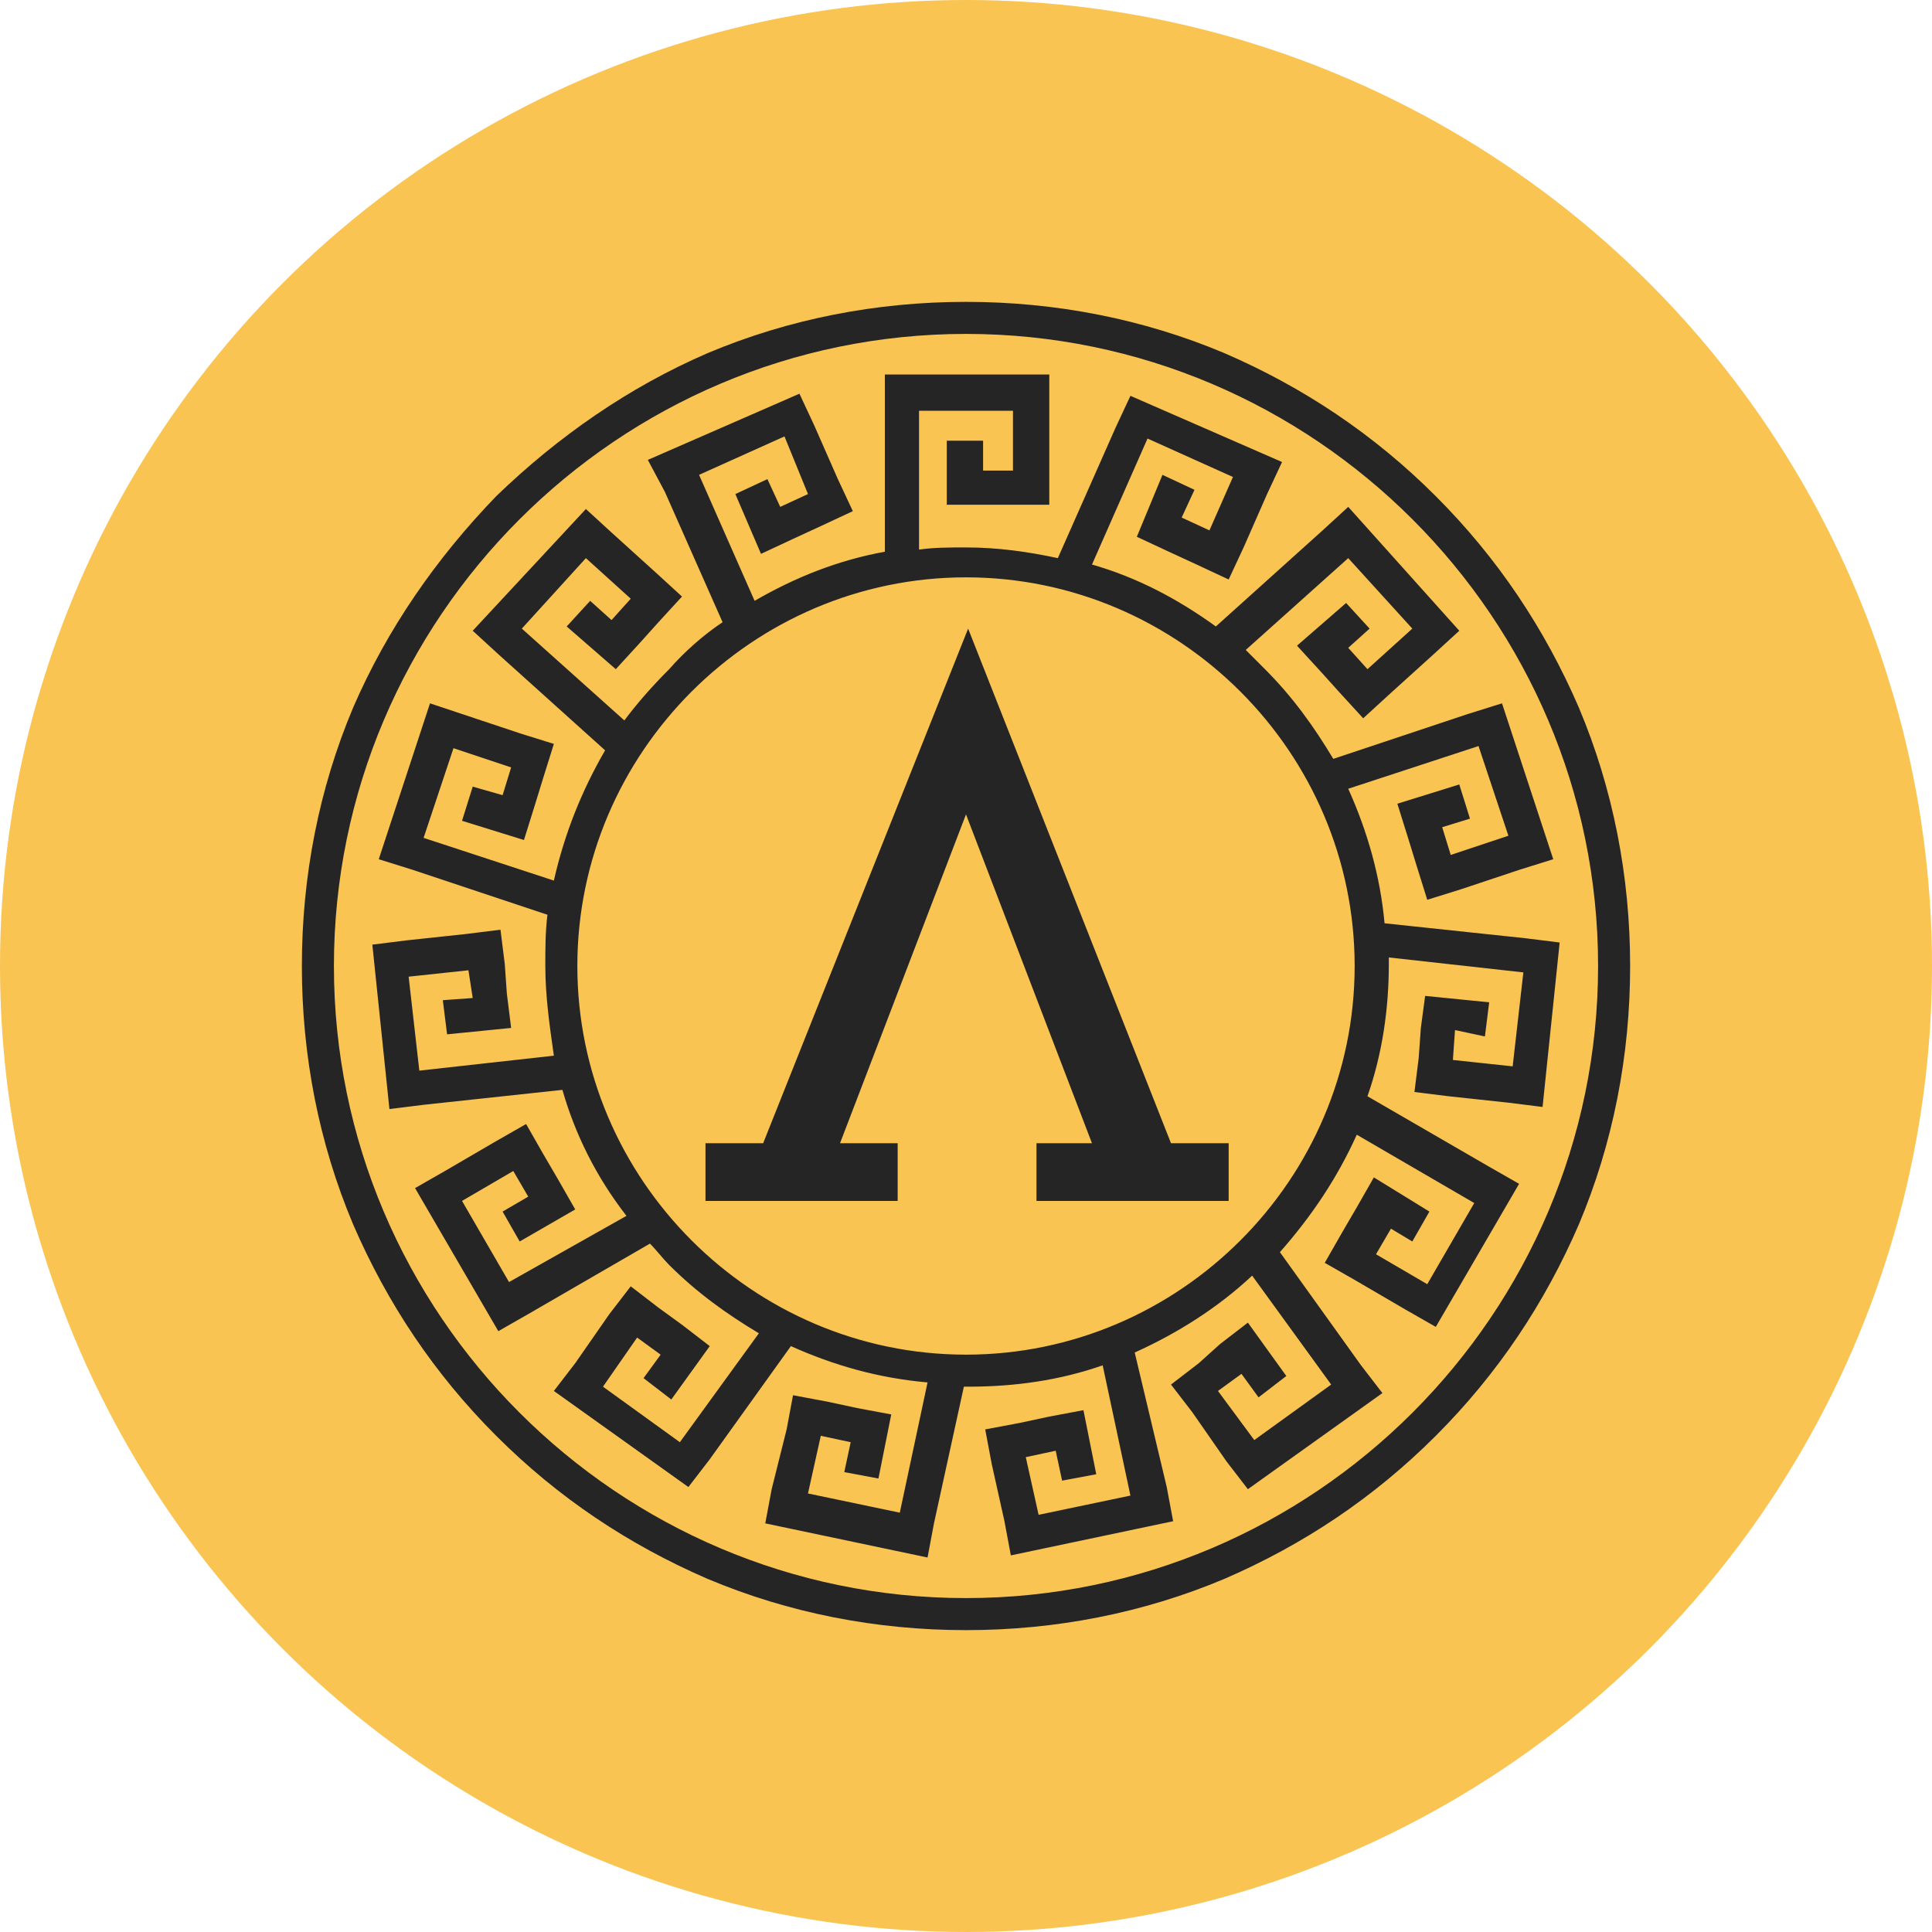
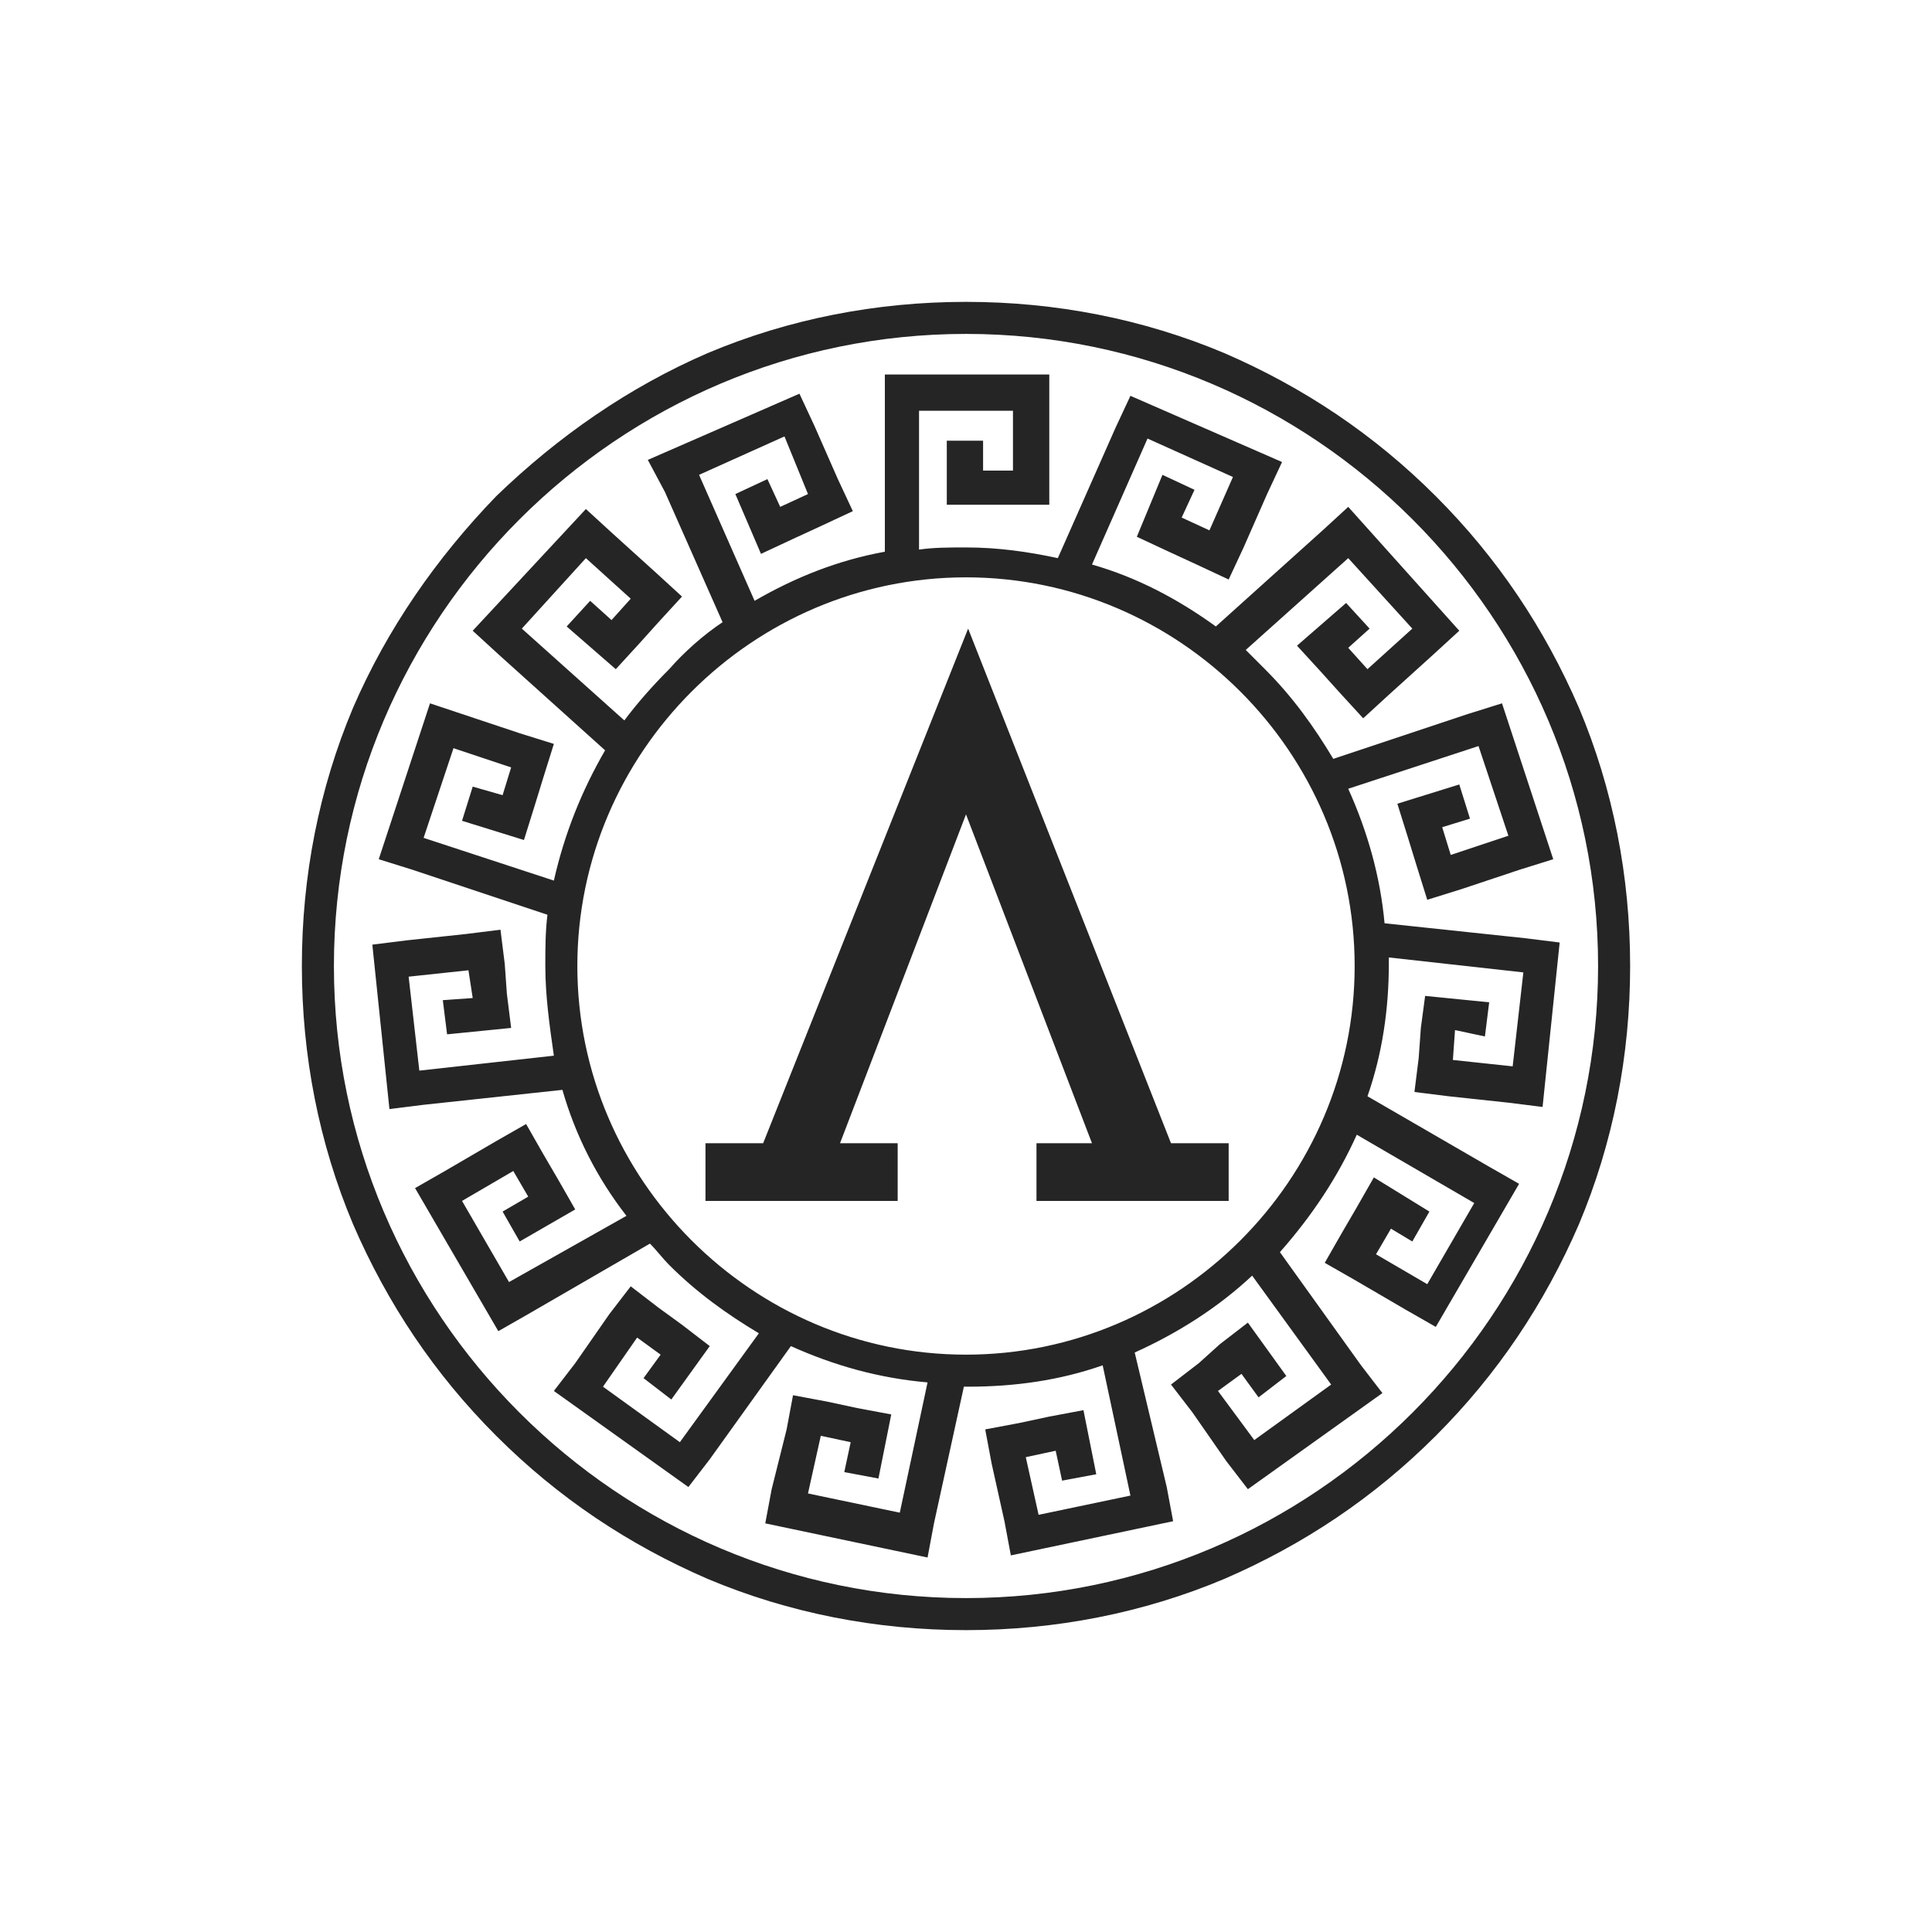
<svg xmlns="http://www.w3.org/2000/svg" width="90" height="90" viewBox="0 0 90 90" fill="none">
-   <circle cx="45" cy="45" r="45" fill="#F9C451" />
  <path d="M73.55 32.963C71.958 29.283 69.77 26 66.885 23.115C64 20.23 60.717 18.042 57.037 16.45C53.257 14.858 49.178 14.062 45 14.062C40.822 14.062 36.743 14.858 32.963 16.45C29.283 18.042 26 20.33 23.115 23.115C20.33 26 18.042 29.283 16.45 32.963C14.858 36.743 14.062 40.822 14.062 45C14.062 49.178 14.858 53.257 16.45 57.037C18.042 60.717 20.23 64 23.115 66.885C26 69.77 29.283 71.958 32.963 73.55C36.743 75.142 40.822 75.938 45 75.938C49.178 75.938 53.257 75.142 57.037 73.55C60.717 71.958 64 69.77 66.885 66.885C69.77 64 71.958 60.717 73.55 57.037C75.142 53.257 75.938 49.178 75.938 45C75.938 40.822 75.142 36.743 73.55 32.963ZM45 74.445C28.785 74.445 15.555 61.215 15.555 45C15.555 28.785 28.785 15.555 45 15.555C61.215 15.555 74.445 28.785 74.445 45C74.445 61.215 61.215 74.445 45 74.445ZM69.173 48.283L69.372 46.691L66.388 46.393L66.189 47.885L66.089 49.278L65.89 50.869L67.482 51.068L70.267 51.367L71.859 51.566L72.655 43.906L71.063 43.707L64.498 43.01C64.299 40.822 63.702 38.733 62.806 36.743L68.875 34.754L70.267 38.932L67.581 39.827L67.183 38.534L68.477 38.136L67.979 36.544L65.094 37.44L65.592 39.031L65.99 40.325L66.487 41.916L68.079 41.419L70.765 40.523L72.356 40.026L69.969 32.764L68.377 33.262L62.11 35.351C61.215 33.858 60.22 32.466 58.927 31.173C58.628 30.874 58.33 30.576 58.032 30.277L62.806 26L65.791 29.283L63.702 31.173L62.806 30.178L63.801 29.283L62.707 28.089L60.419 30.078L61.513 31.272L62.409 32.267L63.503 33.461L64.697 32.366L66.786 30.476L67.979 29.382L62.806 23.612L61.613 24.707L56.639 29.183C54.848 27.89 52.958 26.895 50.869 26.298L53.456 20.429L57.435 22.22L56.34 24.707L55.047 24.11L55.644 22.817L54.152 22.12L52.958 25.005L54.45 25.701L55.744 26.298L57.236 26.995L57.932 25.502L59.026 23.015L59.723 21.523L52.66 18.439L51.963 19.932L49.278 26C47.885 25.701 46.492 25.502 45 25.502C44.204 25.502 43.508 25.502 42.812 25.602V19.136H47.188V21.921H45.796V20.529H44.105V23.513H45.796H47.188H48.88V21.921V19.136V17.445H41.22V19.036V25.701C39.031 26.099 37.042 26.895 35.152 27.989L32.565 22.12L36.544 20.33L37.639 23.015L36.346 23.612L35.749 22.319L34.256 23.015L35.45 25.801L36.942 25.105L38.236 24.508L39.728 23.811L39.031 22.319L37.937 19.832L37.241 18.34L30.178 21.424L30.974 22.916L33.66 28.984C32.764 29.581 31.869 30.377 31.173 31.173C30.377 31.968 29.68 32.764 29.084 33.56L24.309 29.283L27.293 26L29.382 27.89L28.487 28.885L27.492 27.989L26.398 29.183L28.686 31.173L29.78 29.979L30.675 28.984L31.77 27.79L30.576 26.696L28.487 24.806L27.293 23.712L22.021 29.382L23.214 30.476L28.188 34.953C27.094 36.843 26.298 38.832 25.801 41.021L19.733 39.031L21.125 34.853L23.811 35.749L23.413 37.042L22.021 36.644L21.523 38.236L24.408 39.131L24.905 37.539L25.303 36.246L25.801 34.654L24.209 34.157L21.523 33.262L20.031 32.764L17.644 40.026L19.235 40.523L25.502 42.612C25.403 43.408 25.403 44.204 25.403 45C25.403 46.393 25.602 47.785 25.801 49.178L19.534 49.874L19.036 45.497L21.822 45.199L22.021 46.492L20.628 46.592L20.827 48.183L23.811 47.885L23.612 46.293L23.513 44.901L23.314 43.309L21.722 43.508L18.937 43.806L17.345 44.005L18.141 51.665L19.733 51.466L26.199 50.77C26.796 52.859 27.79 54.848 29.183 56.639L23.712 59.723L21.523 55.943L23.911 54.55L24.607 55.744L23.413 56.44L24.209 57.833L26.796 56.34L26 54.948L25.303 53.754L24.508 52.361L23.115 53.157L20.727 54.55L19.335 55.346L23.214 62.011L24.607 61.215L30.277 57.932C30.576 58.23 30.874 58.628 31.173 58.927C32.466 60.22 33.858 61.215 35.351 62.11L31.67 67.183L28.089 64.597L29.68 62.309L30.775 63.105L29.979 64.199L31.272 65.194L33.063 62.707L31.77 61.712L30.675 60.916L29.382 59.922L28.387 61.215L26.796 63.503L25.801 64.796L32.068 69.272L33.063 67.979L36.843 62.707C38.832 63.602 40.921 64.199 43.209 64.398L41.916 70.466L37.639 69.571L38.236 66.885L39.628 67.183L39.33 68.576L40.921 68.875L41.518 65.89L39.927 65.592L38.534 65.293L36.942 64.995L36.644 66.587L35.947 69.372L35.649 70.964L43.209 72.555L43.508 70.964L44.901 64.597C45 64.597 45.099 64.597 45.099 64.597C47.288 64.597 49.377 64.299 51.367 63.602L52.66 69.67L48.382 70.566L47.785 67.88L49.178 67.581L49.477 68.974L51.068 68.676L50.471 65.691L48.88 65.99L47.487 66.288L45.895 66.587L46.194 68.178L46.791 70.864L47.089 72.456L54.649 70.864L54.351 69.272L52.859 63.005C54.848 62.11 56.738 60.916 58.33 59.424L62.011 64.498L58.429 67.084L56.738 64.796L57.833 64L58.628 65.094L59.922 64.1L58.131 61.613L56.838 62.608L55.843 63.503L54.55 64.498L55.545 65.791L57.136 68.079L58.131 69.372L64.398 64.895L63.403 63.602L59.623 58.33C61.115 56.639 62.309 54.848 63.204 52.859L68.676 56.042L66.487 59.822L64.1 58.429L64.796 57.236L65.791 57.833L66.587 56.44L64 54.848L63.204 56.241L62.508 57.435L61.712 58.827L63.105 59.623L65.492 61.016L66.885 61.812L70.765 55.147L69.372 54.351L63.702 51.068C64.398 49.079 64.697 46.989 64.697 44.901C64.697 44.801 64.697 44.702 64.697 44.602L70.964 45.298L70.466 49.675L67.681 49.377L67.78 47.984L69.173 48.283ZM45 63.105C35.052 63.105 26.895 54.948 26.895 45C26.895 35.052 35.052 26.895 45 26.895C54.948 26.895 63.105 35.052 63.105 45C63.105 54.948 54.948 63.105 45 63.105ZM54.55 53.257H57.236V55.943H48.283V53.257H50.869L45 37.937L39.131 53.257H41.817V55.943H32.864V53.257H35.55L45.099 29.283L54.55 53.257Z" fill="#262526" />
</svg>